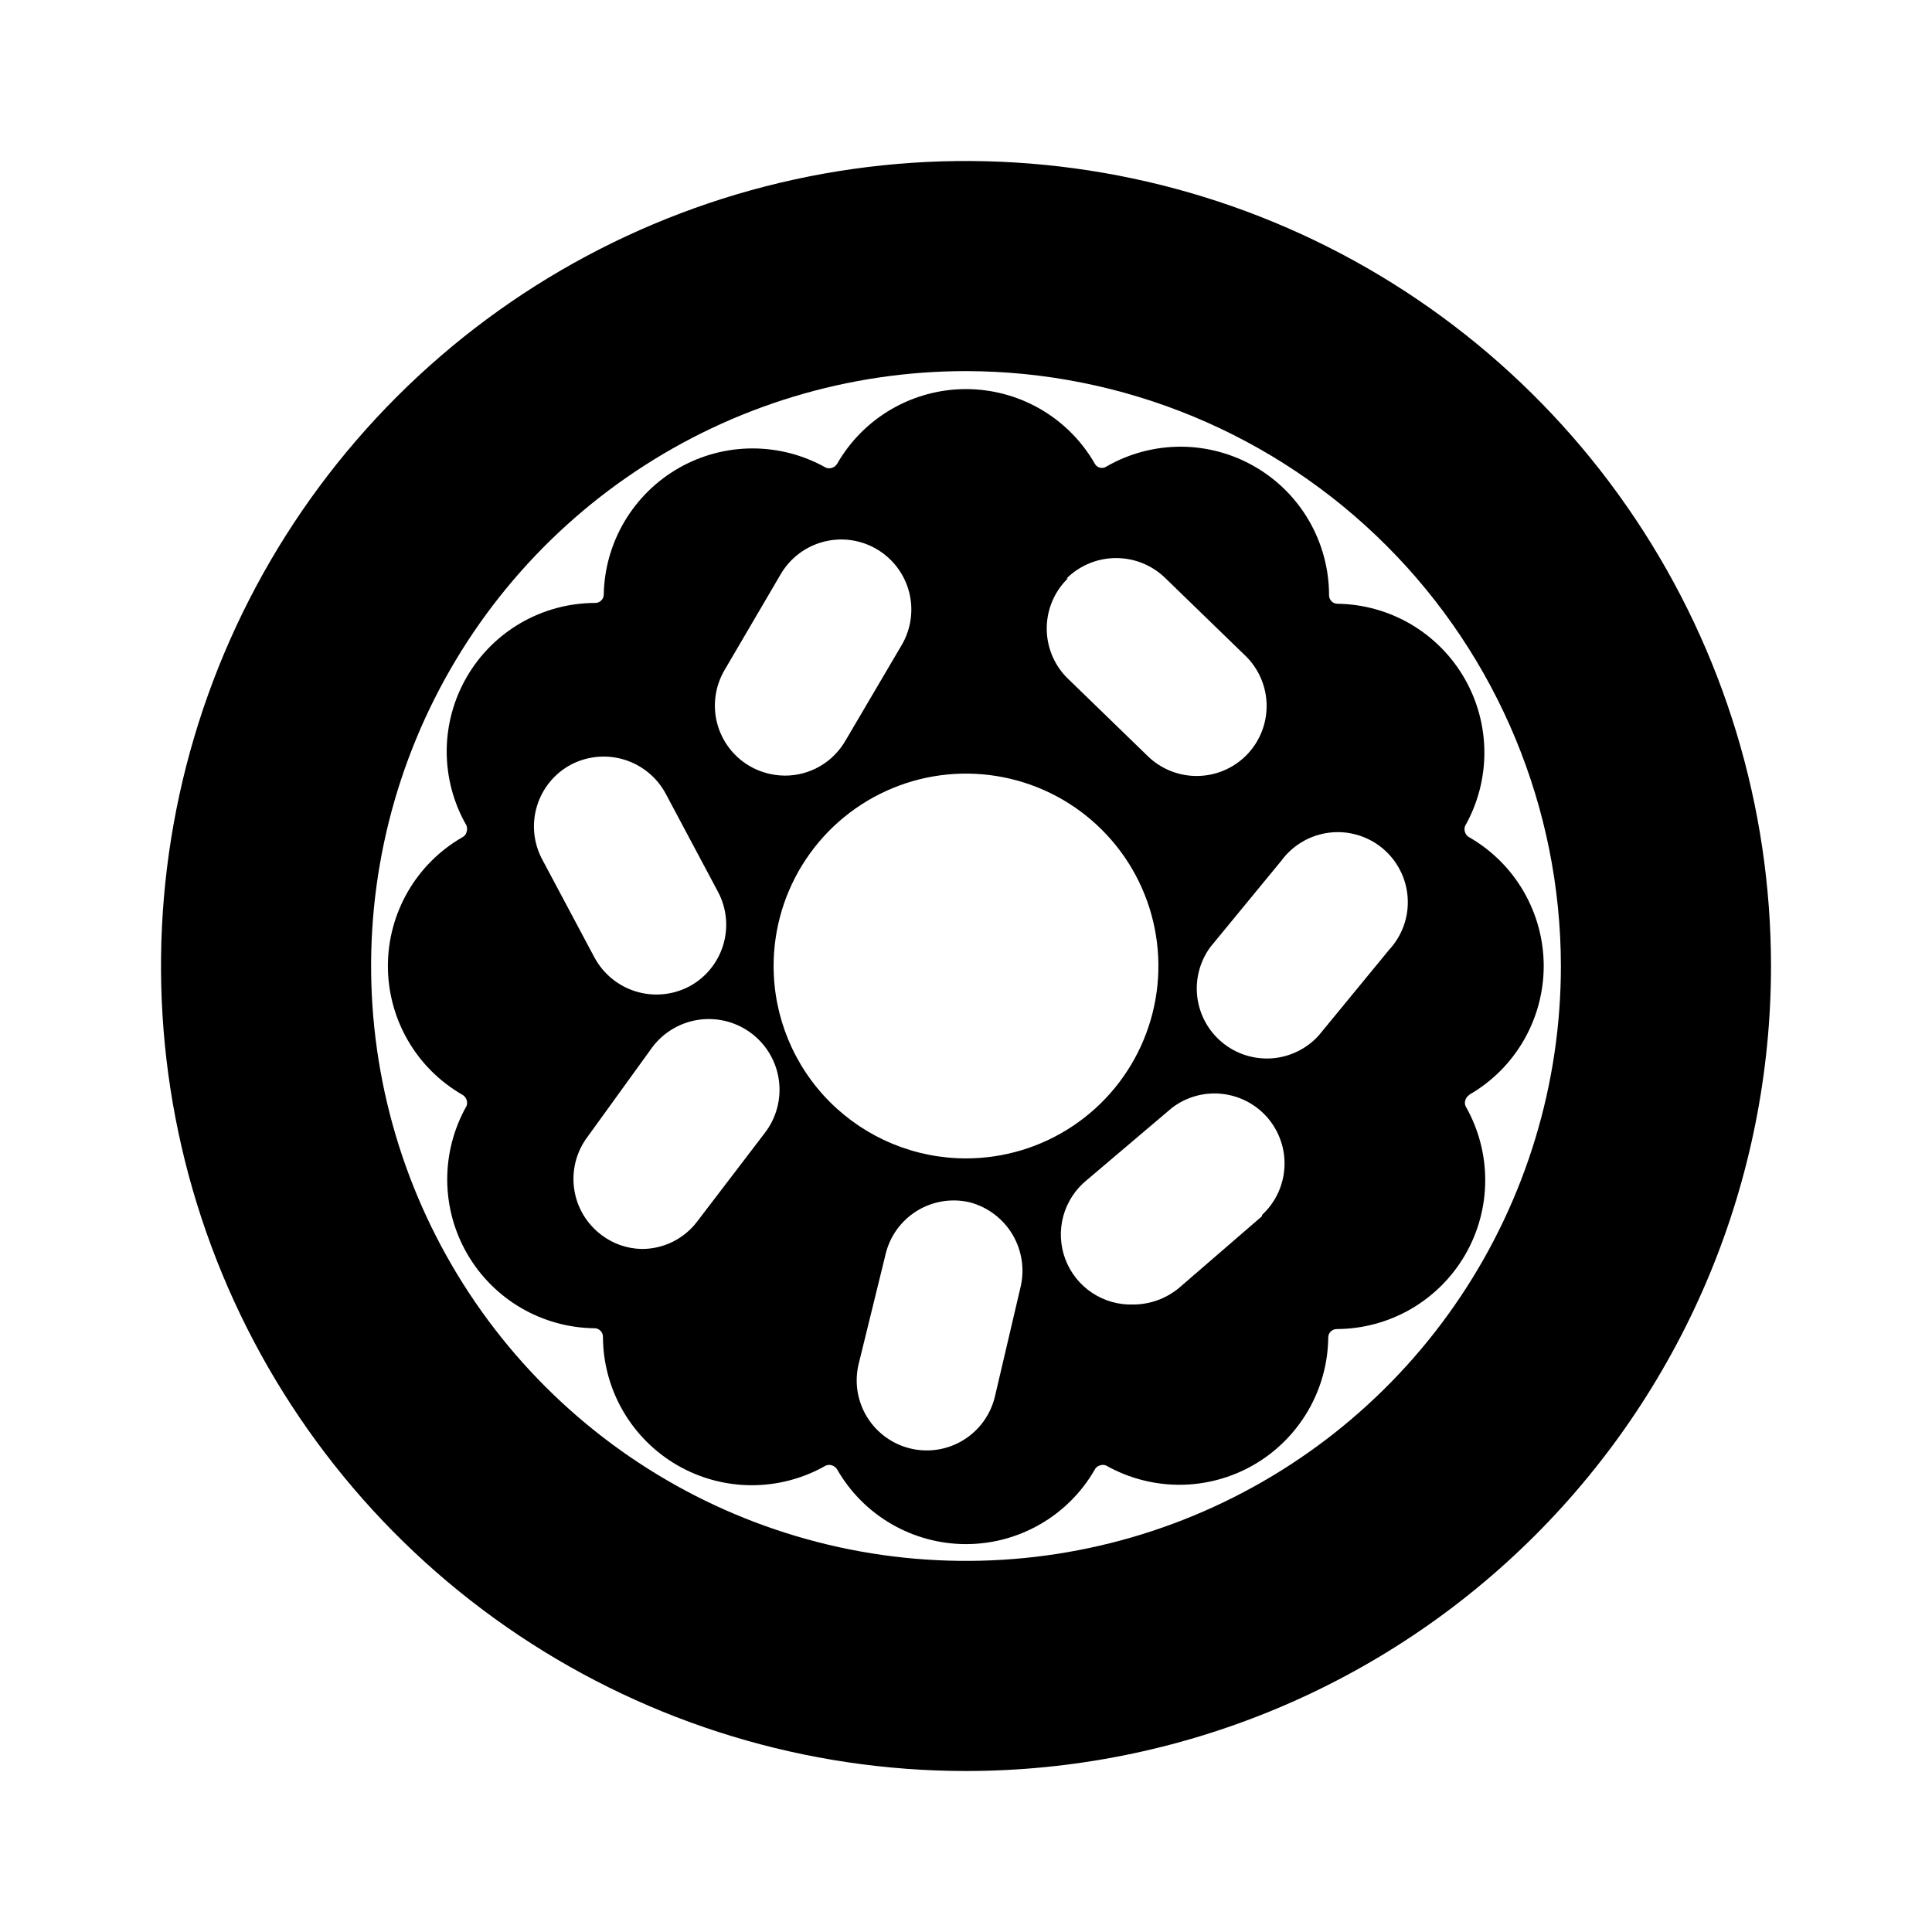
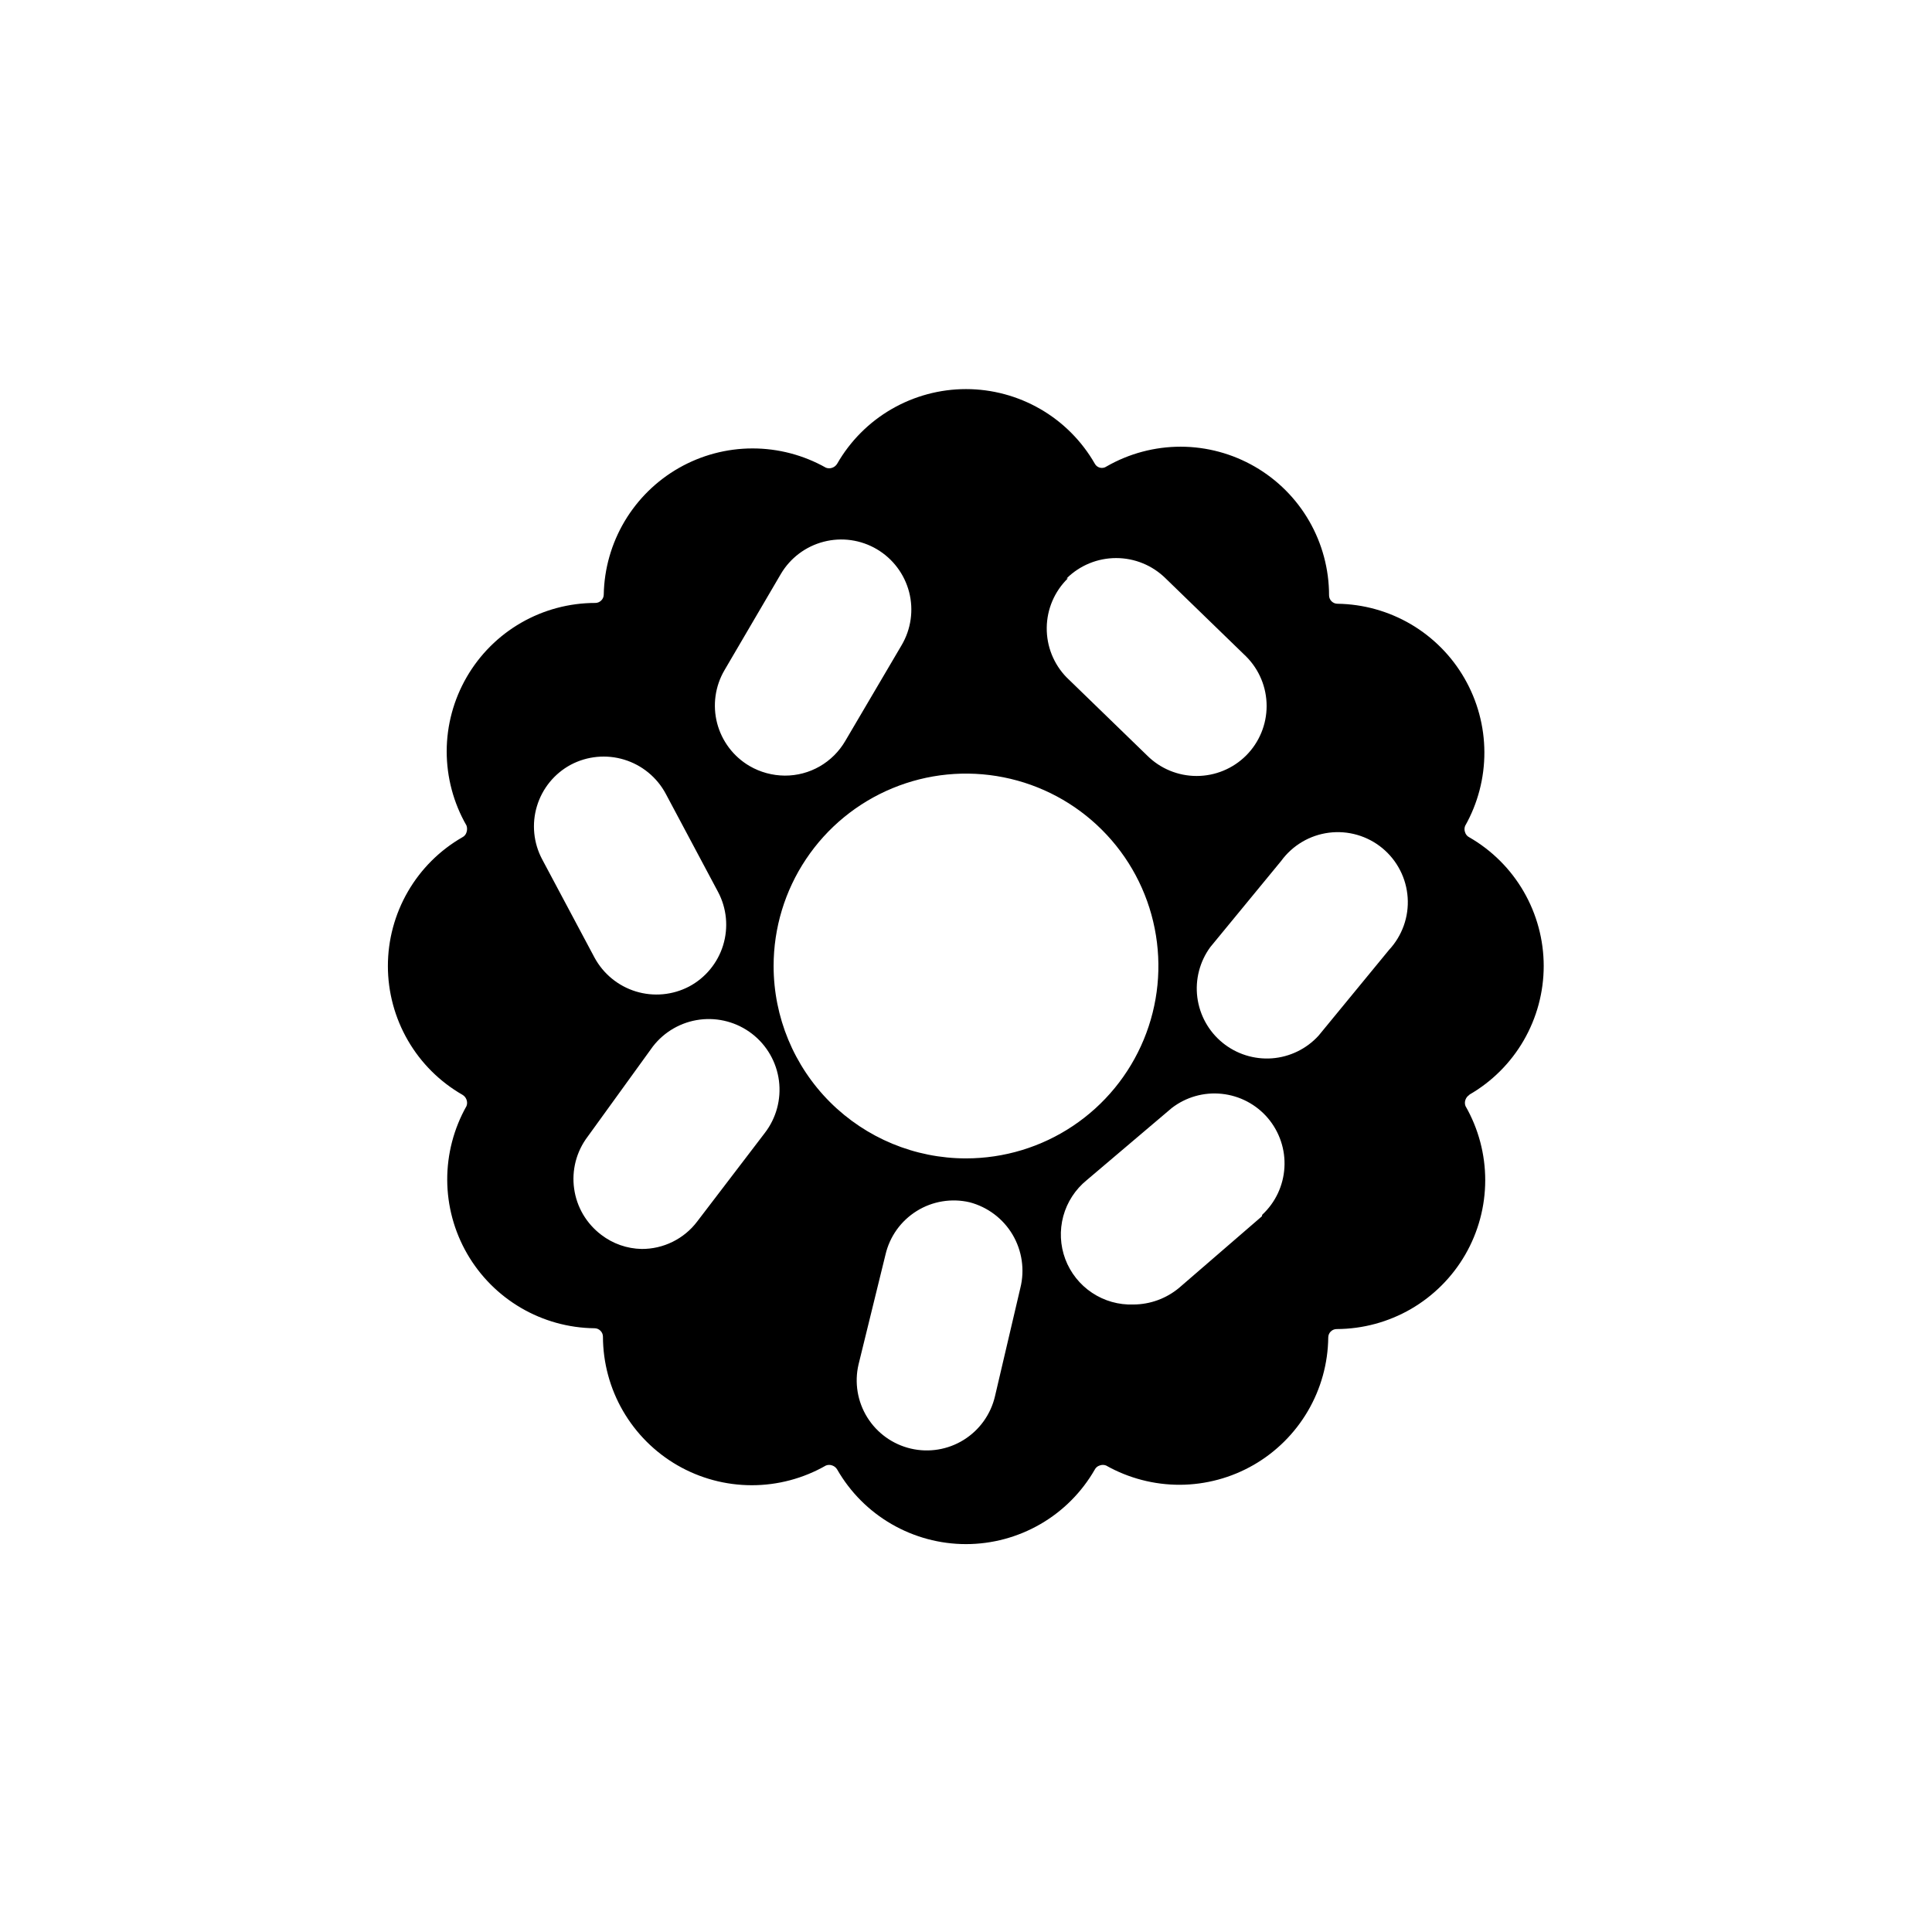
<svg xmlns="http://www.w3.org/2000/svg" width="48" height="48" viewBox="0 0 48 48" fill="none">
-   <path d="M24 44C20.044 44 16.178 42.827 12.889 40.629C9.6 38.432 7.036 35.308 5.522 31.654C4.009 27.999 3.613 23.978 4.384 20.098C5.156 16.219 7.061 12.655 9.858 9.858C12.655 7.061 16.219 5.156 20.098 4.384C23.978 3.613 27.999 4.009 31.654 5.522C35.308 7.036 38.432 9.6 40.629 12.889C42.827 16.178 44 20.044 44 24C44 29.304 41.893 34.391 38.142 38.142C34.391 41.893 29.304 44 24 44ZM24 9.22C21.077 9.22 18.219 10.087 15.789 11.711C13.358 13.335 11.464 15.643 10.345 18.344C9.226 21.045 8.934 24.016 9.504 26.883C10.074 29.75 11.482 32.384 13.549 34.451C15.616 36.518 18.25 37.926 21.117 38.496C23.984 39.066 26.955 38.774 29.656 37.655C32.357 36.536 34.665 34.642 36.289 32.211C37.913 29.781 38.78 26.923 38.78 24C38.775 20.082 37.216 16.326 34.445 13.555C31.675 10.784 27.918 9.225 24 9.22Z" fill="black" />
  <path d="M36.5 27.2C37.063 26.877 37.531 26.411 37.856 25.849C38.181 25.287 38.353 24.649 38.353 24C38.353 23.351 38.181 22.713 37.856 22.151C37.531 21.589 37.063 21.123 36.5 20.8C36.476 20.788 36.455 20.771 36.438 20.75C36.421 20.73 36.408 20.706 36.4 20.68C36.38 20.629 36.38 20.572 36.4 20.52C36.716 19.961 36.881 19.329 36.879 18.687C36.877 18.045 36.707 17.414 36.387 16.857C36.068 16.3 35.608 15.836 35.055 15.51C34.501 15.185 33.872 15.009 33.23 15C33.174 15 33.121 14.978 33.081 14.938C33.042 14.899 33.02 14.846 33.02 14.79C33.02 14.143 32.85 13.507 32.527 12.946C32.204 12.385 31.738 11.919 31.178 11.595C30.618 11.271 29.982 11.099 29.335 11.098C28.687 11.098 28.051 11.267 27.49 11.59C27.467 11.606 27.441 11.617 27.413 11.622C27.385 11.627 27.357 11.627 27.329 11.62C27.302 11.613 27.276 11.601 27.254 11.584C27.232 11.567 27.213 11.545 27.2 11.52C26.877 10.957 26.411 10.489 25.849 10.164C25.287 9.839 24.649 9.667 24 9.667C23.351 9.667 22.713 9.839 22.151 10.164C21.589 10.489 21.123 10.957 20.8 11.52C20.773 11.566 20.73 11.602 20.68 11.62C20.629 11.64 20.572 11.64 20.52 11.62C19.962 11.305 19.332 11.14 18.692 11.141C18.051 11.142 17.422 11.31 16.866 11.627C16.309 11.945 15.845 12.402 15.518 12.952C15.191 13.503 15.012 14.13 15 14.77C15 14.826 14.978 14.879 14.938 14.918C14.899 14.958 14.846 14.98 14.79 14.98C14.143 14.98 13.507 15.15 12.946 15.473C12.385 15.796 11.919 16.262 11.595 16.822C11.271 17.382 11.099 18.018 11.098 18.665C11.098 19.313 11.267 19.949 11.59 20.51C11.609 20.565 11.609 20.625 11.59 20.68C11.582 20.706 11.569 20.73 11.552 20.75C11.535 20.771 11.514 20.788 11.49 20.8C10.927 21.123 10.459 21.589 10.134 22.151C9.809 22.713 9.637 23.351 9.637 24C9.637 24.649 9.809 25.287 10.134 25.849C10.459 26.411 10.927 26.877 11.49 27.2C11.536 27.227 11.572 27.27 11.59 27.32C11.61 27.372 11.61 27.429 11.59 27.48C11.274 28.04 11.109 28.673 11.111 29.316C11.114 29.959 11.284 30.59 11.605 31.147C11.926 31.704 12.387 32.168 12.942 32.493C13.497 32.818 14.127 32.993 14.77 33C14.826 33 14.879 33.022 14.918 33.062C14.958 33.101 14.98 33.154 14.98 33.21C14.982 33.858 15.153 34.493 15.478 35.054C15.803 35.614 16.268 36.08 16.829 36.404C17.39 36.728 18.026 36.899 18.674 36.9C19.322 36.901 19.958 36.732 20.52 36.41C20.572 36.39 20.629 36.39 20.68 36.41C20.73 36.428 20.773 36.464 20.8 36.51C21.123 37.073 21.589 37.541 22.151 37.866C22.713 38.191 23.351 38.363 24 38.363C24.649 38.363 25.287 38.191 25.849 37.866C26.411 37.541 26.877 37.073 27.2 36.51C27.212 36.486 27.229 36.465 27.25 36.448C27.27 36.431 27.294 36.418 27.32 36.41C27.372 36.39 27.429 36.39 27.48 36.41C28.04 36.726 28.673 36.891 29.316 36.889C29.959 36.886 30.59 36.716 31.147 36.395C31.704 36.074 32.168 35.613 32.493 35.058C32.818 34.503 32.993 33.873 33 33.23C33 33.174 33.022 33.121 33.062 33.081C33.101 33.042 33.154 33.02 33.21 33.02C33.858 33.018 34.493 32.846 35.054 32.522C35.614 32.197 36.08 31.732 36.404 31.171C36.728 30.61 36.899 29.974 36.9 29.326C36.901 28.678 36.732 28.042 36.41 27.48C36.39 27.429 36.39 27.372 36.41 27.32C36.428 27.27 36.464 27.227 36.51 27.2H36.5ZM26.5 14.37C26.828 14.046 27.27 13.865 27.73 13.865C28.191 13.865 28.632 14.046 28.96 14.37L30.96 16.31C31.286 16.636 31.469 17.079 31.469 17.54C31.469 18.001 31.286 18.444 30.96 18.77C30.634 19.096 30.191 19.279 29.73 19.279C29.269 19.279 28.826 19.096 28.5 18.77L26.5 16.83C26.178 16.5 26 16.055 26.006 15.594C26.011 15.133 26.2 14.692 26.53 14.37H26.5ZM18 16.65L19.4 14.26C19.635 13.862 20.018 13.574 20.465 13.459C20.912 13.343 21.387 13.41 21.785 13.645C22.183 13.88 22.471 14.263 22.587 14.71C22.702 15.157 22.635 15.632 22.4 16.03L21 18.41C20.847 18.672 20.628 18.89 20.365 19.041C20.102 19.192 19.803 19.271 19.5 19.27C19.191 19.268 18.887 19.186 18.62 19.03C18.222 18.796 17.934 18.415 17.817 17.968C17.701 17.522 17.767 17.048 18 16.65ZM14.18 19C14.589 18.784 15.066 18.738 15.508 18.873C15.951 19.008 16.322 19.313 16.54 19.72L17.84 22.16C18.056 22.567 18.101 23.043 17.966 23.484C17.831 23.924 17.527 24.294 17.12 24.51C16.712 24.723 16.237 24.767 15.797 24.632C15.358 24.497 14.989 24.195 14.77 23.79L13.47 21.35C13.254 20.944 13.207 20.469 13.34 20.029C13.473 19.588 13.775 19.218 14.18 19ZM19 28.15L17.32 30.35C17.159 30.563 16.95 30.735 16.71 30.853C16.471 30.971 16.207 31.032 15.94 31.03C15.578 31.023 15.227 30.9 14.94 30.68C14.757 30.542 14.604 30.37 14.487 30.173C14.371 29.975 14.295 29.757 14.264 29.53C14.232 29.304 14.246 29.073 14.303 28.852C14.361 28.63 14.462 28.422 14.6 28.24L16.22 26C16.505 25.631 16.925 25.391 17.387 25.332C17.849 25.273 18.316 25.4 18.685 25.685C19.054 25.97 19.294 26.39 19.353 26.852C19.412 27.314 19.285 27.781 19 28.15ZM19.22 24C19.22 23.055 19.5 22.13 20.026 21.344C20.551 20.558 21.297 19.946 22.171 19.584C23.044 19.222 24.005 19.127 24.933 19.312C25.86 19.496 26.712 19.951 27.38 20.62C28.049 21.288 28.504 22.14 28.688 23.067C28.873 23.995 28.778 24.956 28.416 25.829C28.054 26.703 27.442 27.449 26.656 27.974C25.87 28.5 24.945 28.78 24 28.78C22.732 28.78 21.517 28.276 20.62 27.38C19.724 26.484 19.22 25.268 19.22 24ZM25.35 32L24.72 34.69C24.615 35.139 24.336 35.529 23.944 35.773C23.552 36.017 23.079 36.095 22.63 35.99C22.18 35.885 21.791 35.606 21.547 35.214C21.303 34.822 21.225 34.349 21.33 33.9L22 31.17C22.052 30.947 22.147 30.737 22.28 30.551C22.413 30.366 22.582 30.208 22.776 30.087C22.97 29.966 23.186 29.885 23.411 29.848C23.637 29.811 23.867 29.818 24.09 29.87C24.538 29.988 24.922 30.277 25.158 30.676C25.393 31.075 25.463 31.551 25.35 32ZM31.35 30.22L29.29 32C28.972 32.263 28.573 32.408 28.16 32.41C27.795 32.423 27.436 32.322 27.132 32.119C26.828 31.917 26.596 31.624 26.467 31.283C26.339 30.941 26.322 30.568 26.417 30.215C26.513 29.863 26.717 29.55 27 29.32L29.11 27.53C29.464 27.256 29.91 27.129 30.355 27.176C30.801 27.223 31.211 27.439 31.501 27.78C31.79 28.122 31.938 28.561 31.911 29.008C31.885 29.455 31.688 29.875 31.36 30.18L31.35 30.22ZM34.51 23.6L32.76 25.73C32.46 26.059 32.045 26.261 31.601 26.294C31.157 26.326 30.717 26.187 30.372 25.905C30.027 25.623 29.804 25.22 29.747 24.778C29.691 24.336 29.807 23.889 30.07 23.53L31.83 21.39C31.97 21.198 32.147 21.037 32.352 20.916C32.556 20.795 32.783 20.718 33.018 20.688C33.254 20.658 33.493 20.677 33.721 20.743C33.949 20.809 34.161 20.921 34.344 21.072C34.527 21.223 34.677 21.41 34.785 21.621C34.894 21.832 34.957 22.063 34.973 22.3C34.989 22.537 34.956 22.774 34.876 22.998C34.796 23.221 34.672 23.426 34.51 23.6Z" fill="black" />
</svg>